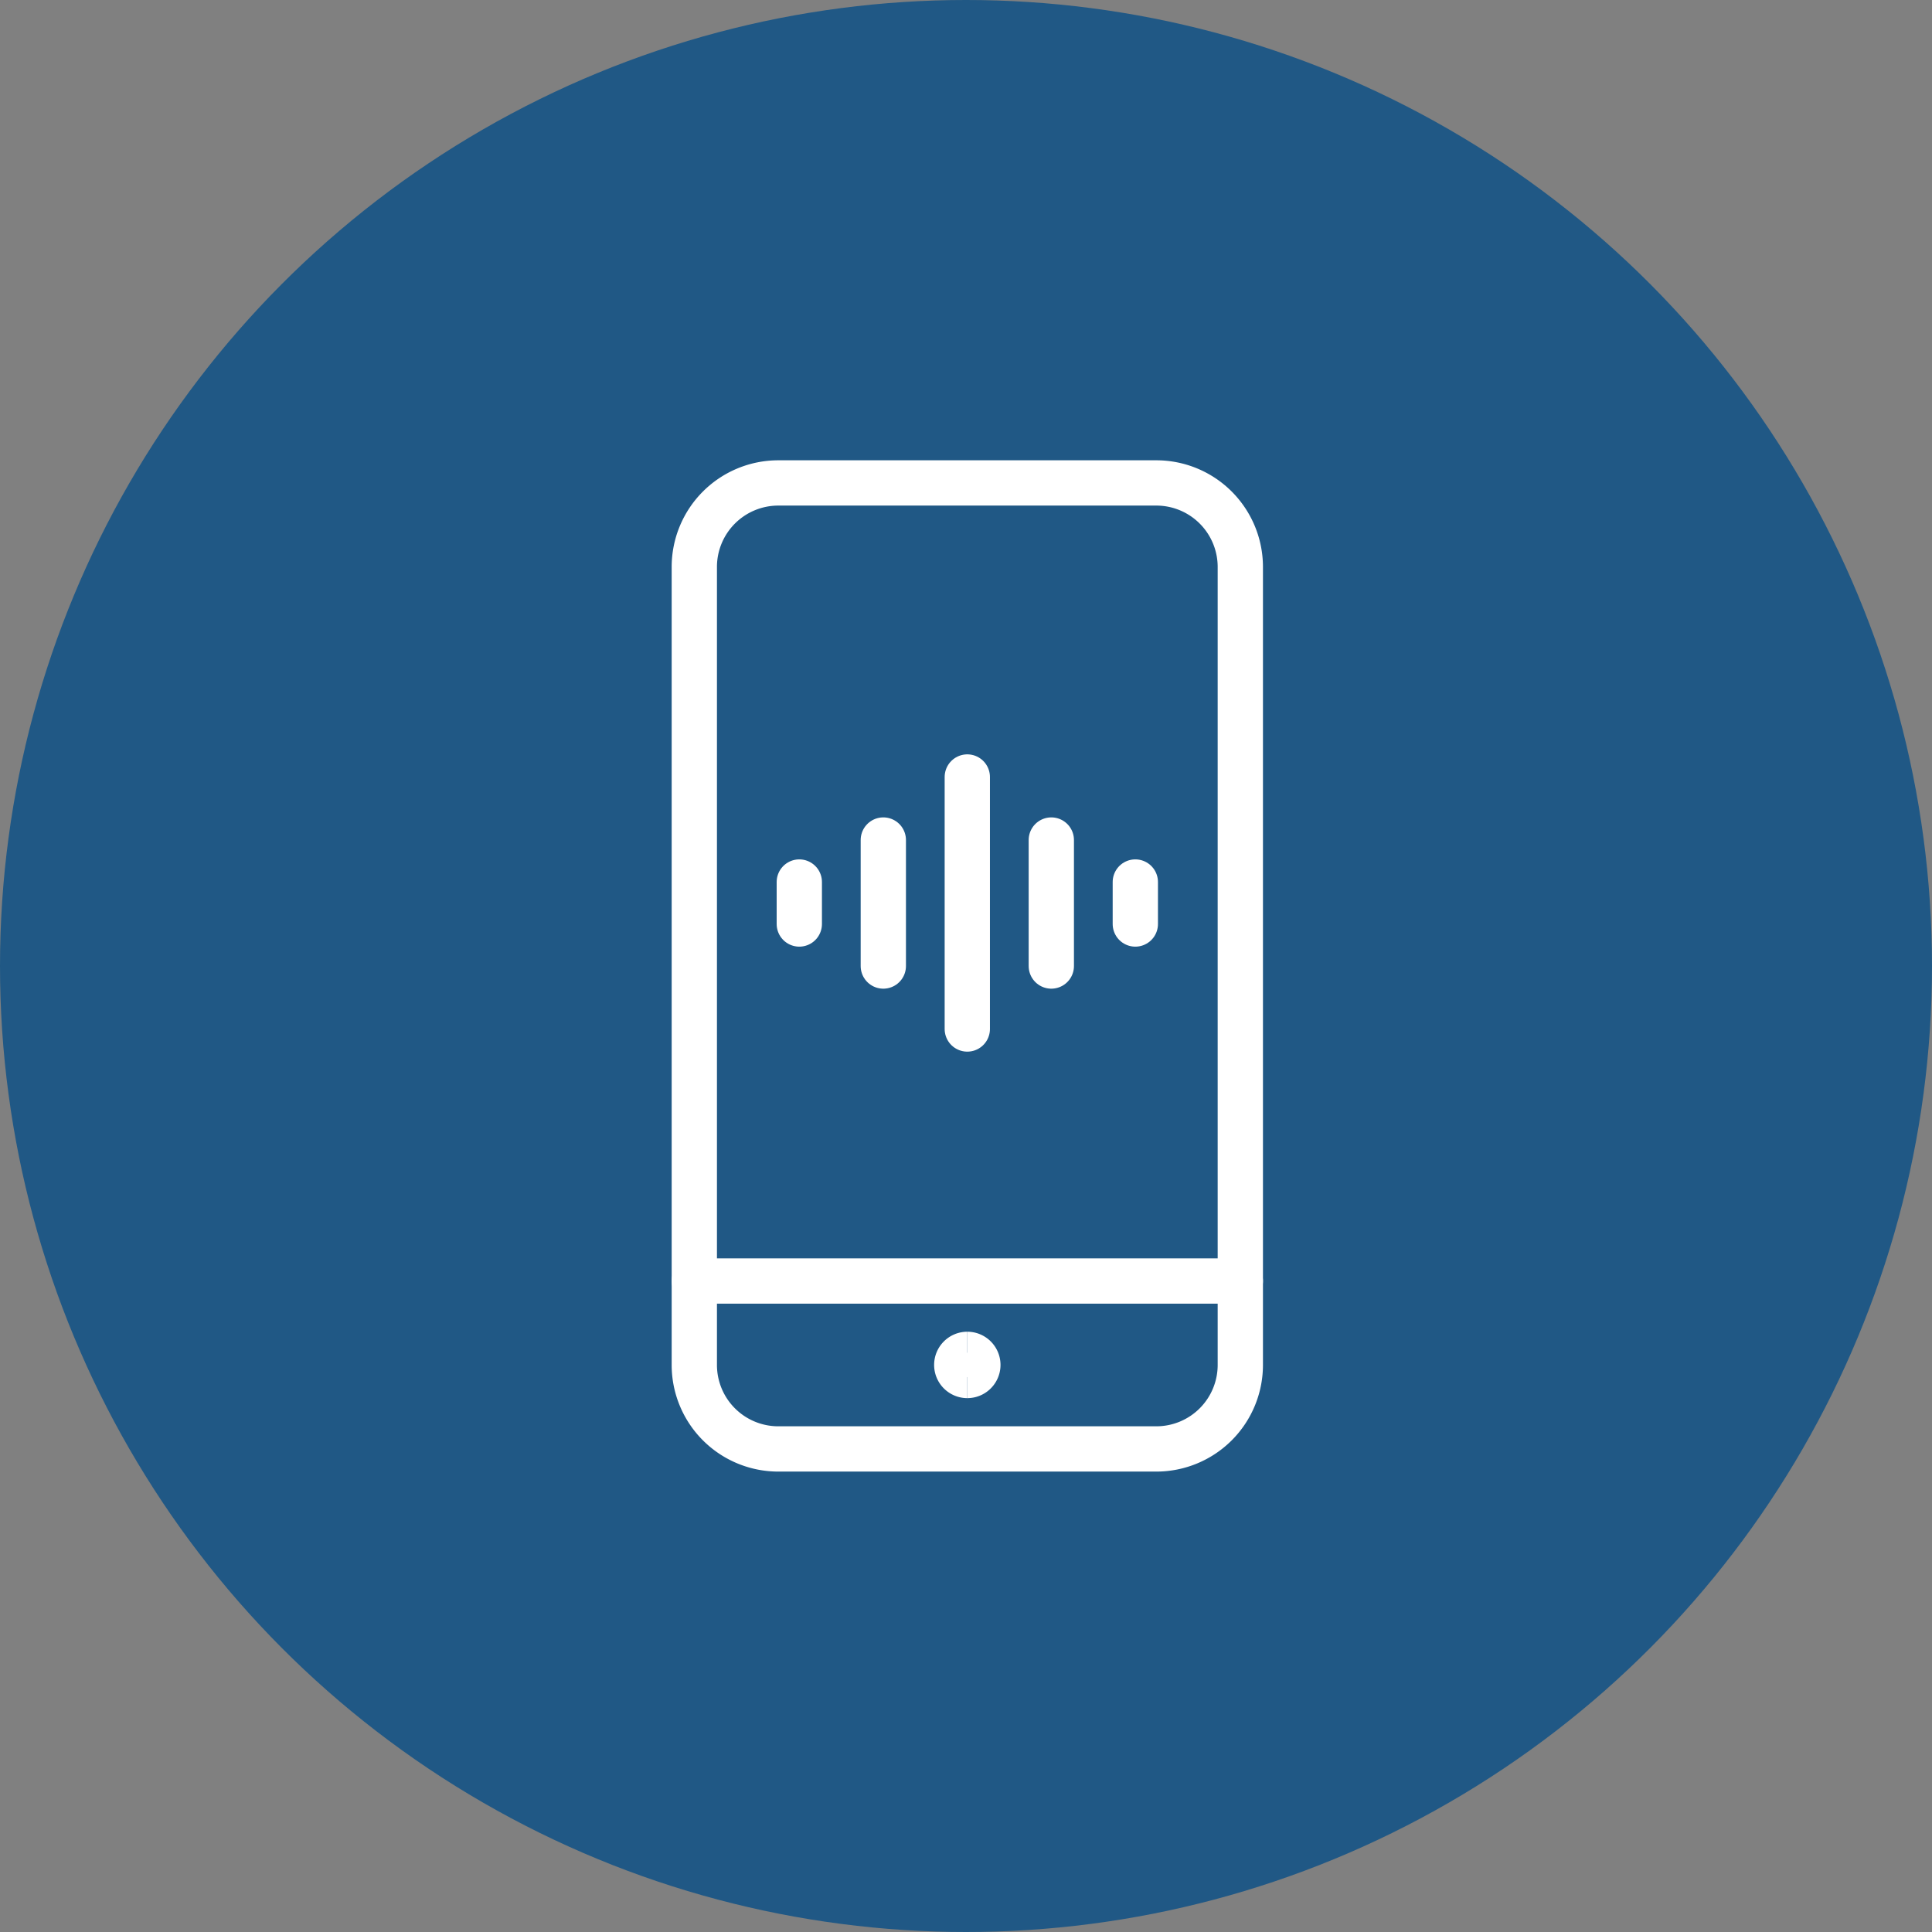
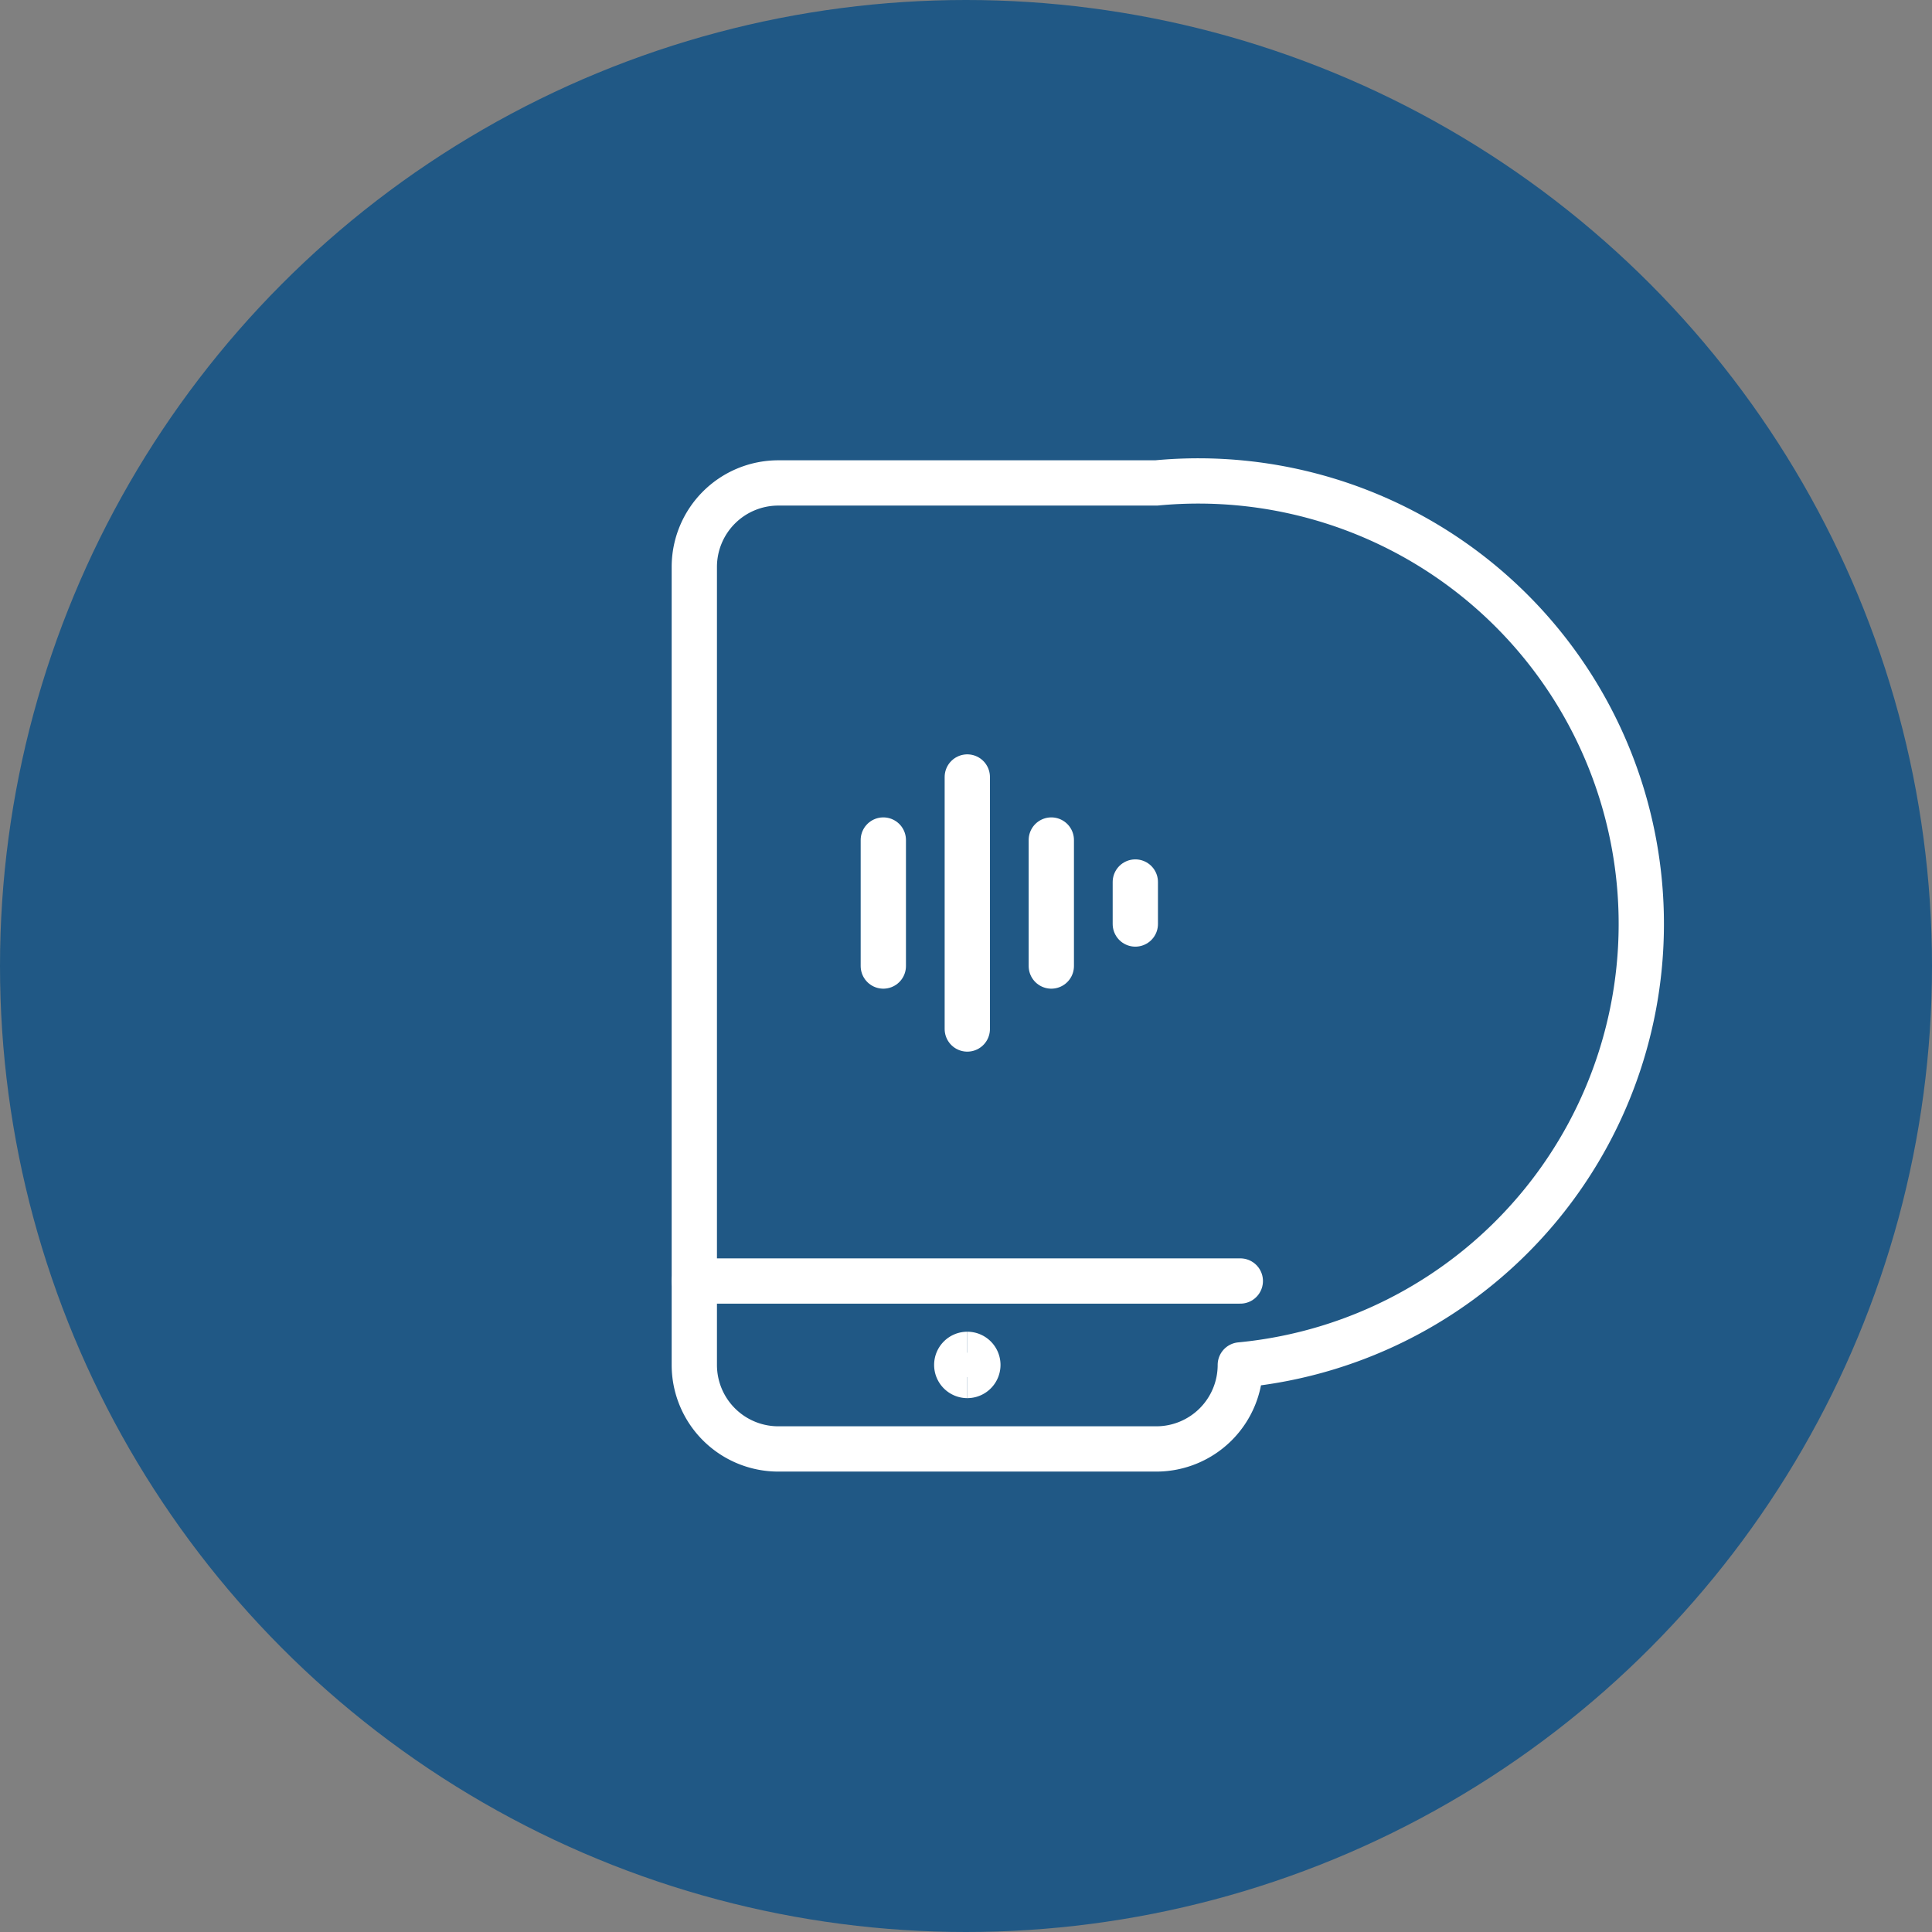
<svg xmlns="http://www.w3.org/2000/svg" width="64" height="64" viewBox="0 0 64 64">
  <rect x="0" y="0" width="64" height="64" fill="#808080" stroke="none" />
  <g transform="translate(-461 -2283)">
    <circle cx="32" cy="32" r="32" transform="translate(461 2283)" fill="#205885" />
    <g transform="translate(469.677 2297.698)">
      <path d="M32.41,50.781H14.323" transform="translate(0 -23.044)" fill="none" stroke="#fff" stroke-linecap="round" stroke-linejoin="round" stroke-width="1.5" />
      <path d="M30.947,56.034a.348.348,0,0,1,0-.7" transform="translate(-7.58 -25.167)" fill="none" stroke="#fff" stroke-width="1.5" />
      <path d="M31.25,56.034a.348.348,0,0,0,0-.7" transform="translate(-7.884 -25.167)" fill="none" stroke="#fff" stroke-width="1.5" />
-       <path d="M29.627,1.3H17.106a2.783,2.783,0,0,0-2.783,2.783V30.519A2.783,2.783,0,0,0,17.106,33.3H29.627a2.783,2.783,0,0,0,2.783-2.783V4.085A2.783,2.783,0,0,0,29.627,1.3Z" transform="translate(0 0)" fill="none" stroke="#fff" stroke-linecap="round" stroke-linejoin="round" stroke-width="1.5" />
-       <path d="M20.833,26.042v1.391" transform="translate(-3.032 -11.522)" fill="none" stroke="#fff" stroke-linecap="round" stroke-linejoin="round" stroke-width="1.5" />
+       <path d="M29.627,1.3H17.106a2.783,2.783,0,0,0-2.783,2.783V30.519A2.783,2.783,0,0,0,17.106,33.3H29.627a2.783,2.783,0,0,0,2.783-2.783A2.783,2.783,0,0,0,29.627,1.3Z" transform="translate(0 0)" fill="none" stroke="#fff" stroke-linecap="round" stroke-linejoin="round" stroke-width="1.5" />
      <path d="M26.042,23.438v4.174" transform="translate(-5.458 -10.309)" fill="none" stroke="#fff" stroke-linecap="round" stroke-linejoin="round" stroke-width="1.5" />
      <path d="M41.667,26.042v1.391" transform="translate(-12.735 -11.522)" fill="none" stroke="#fff" stroke-linecap="round" stroke-linejoin="round" stroke-width="1.5" />
      <path d="M36.458,23.438v4.174" transform="translate(-10.309 -10.309)" fill="none" stroke="#fff" stroke-linecap="round" stroke-linejoin="round" stroke-width="1.5" />
      <path d="M31.25,19.531v8.348" transform="translate(-7.884 -8.49)" fill="none" stroke="#fff" stroke-linecap="round" stroke-linejoin="round" stroke-width="1.5" />
    </g>
  </g>
</svg>